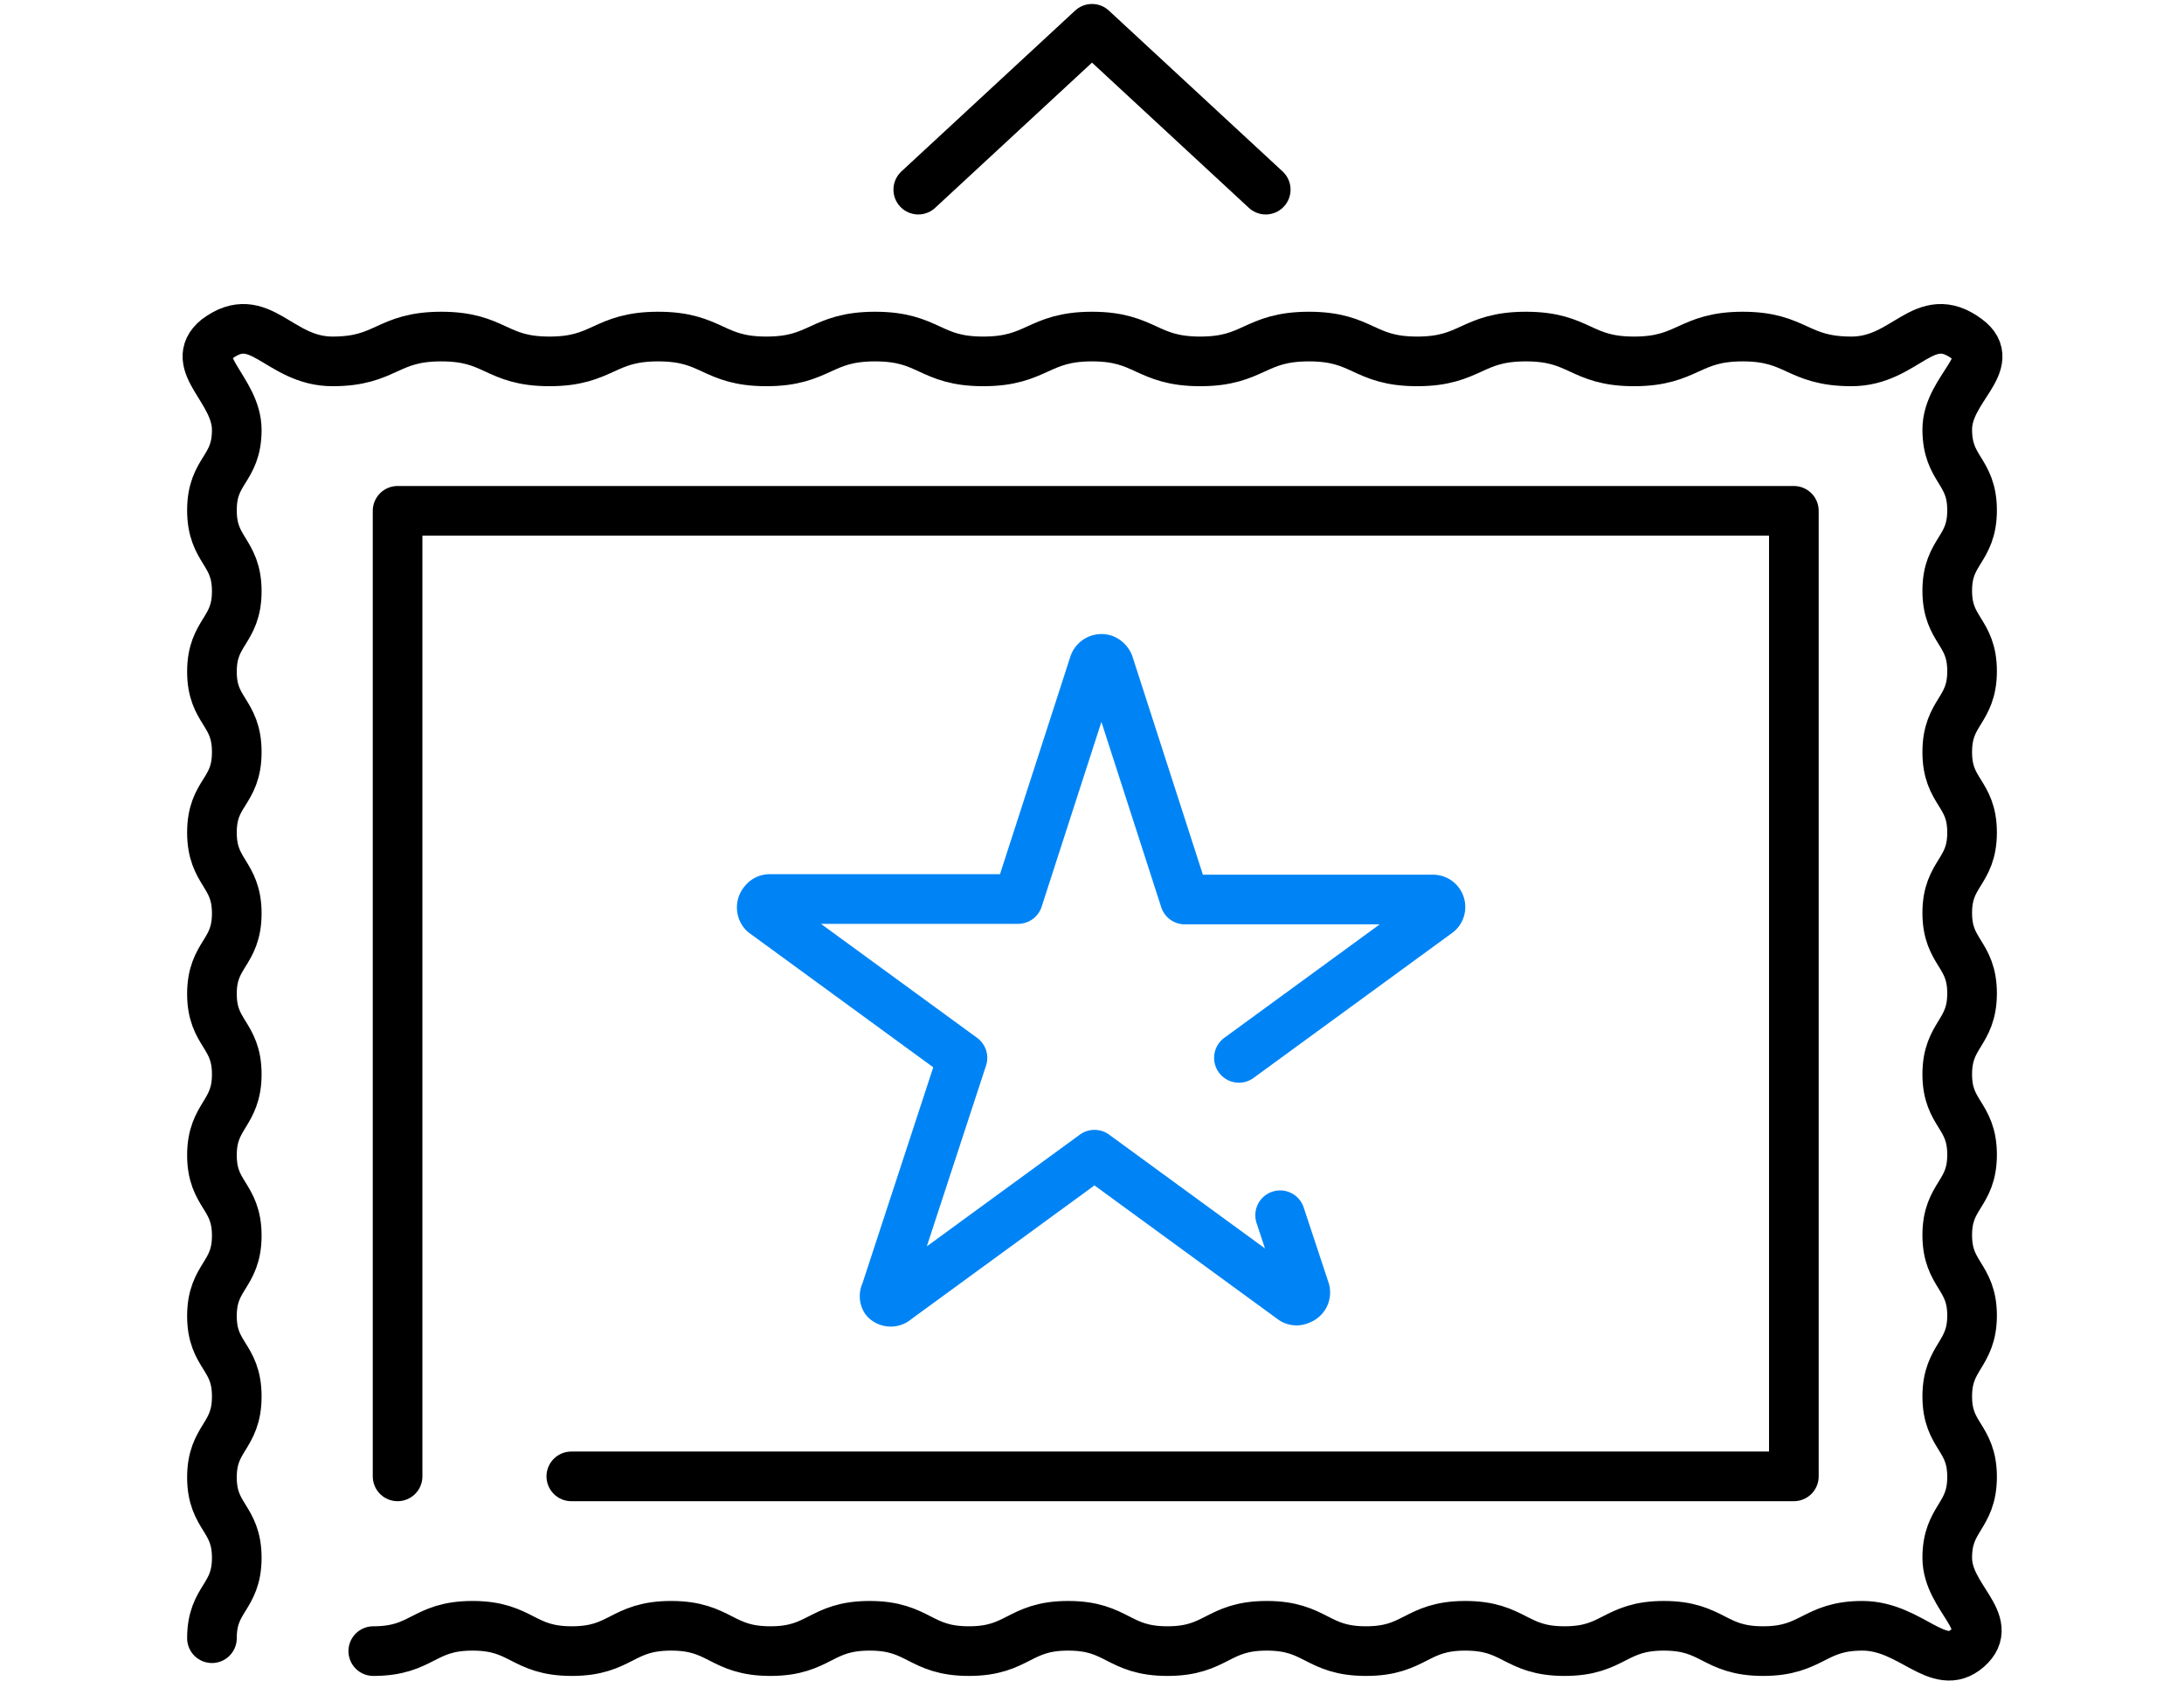
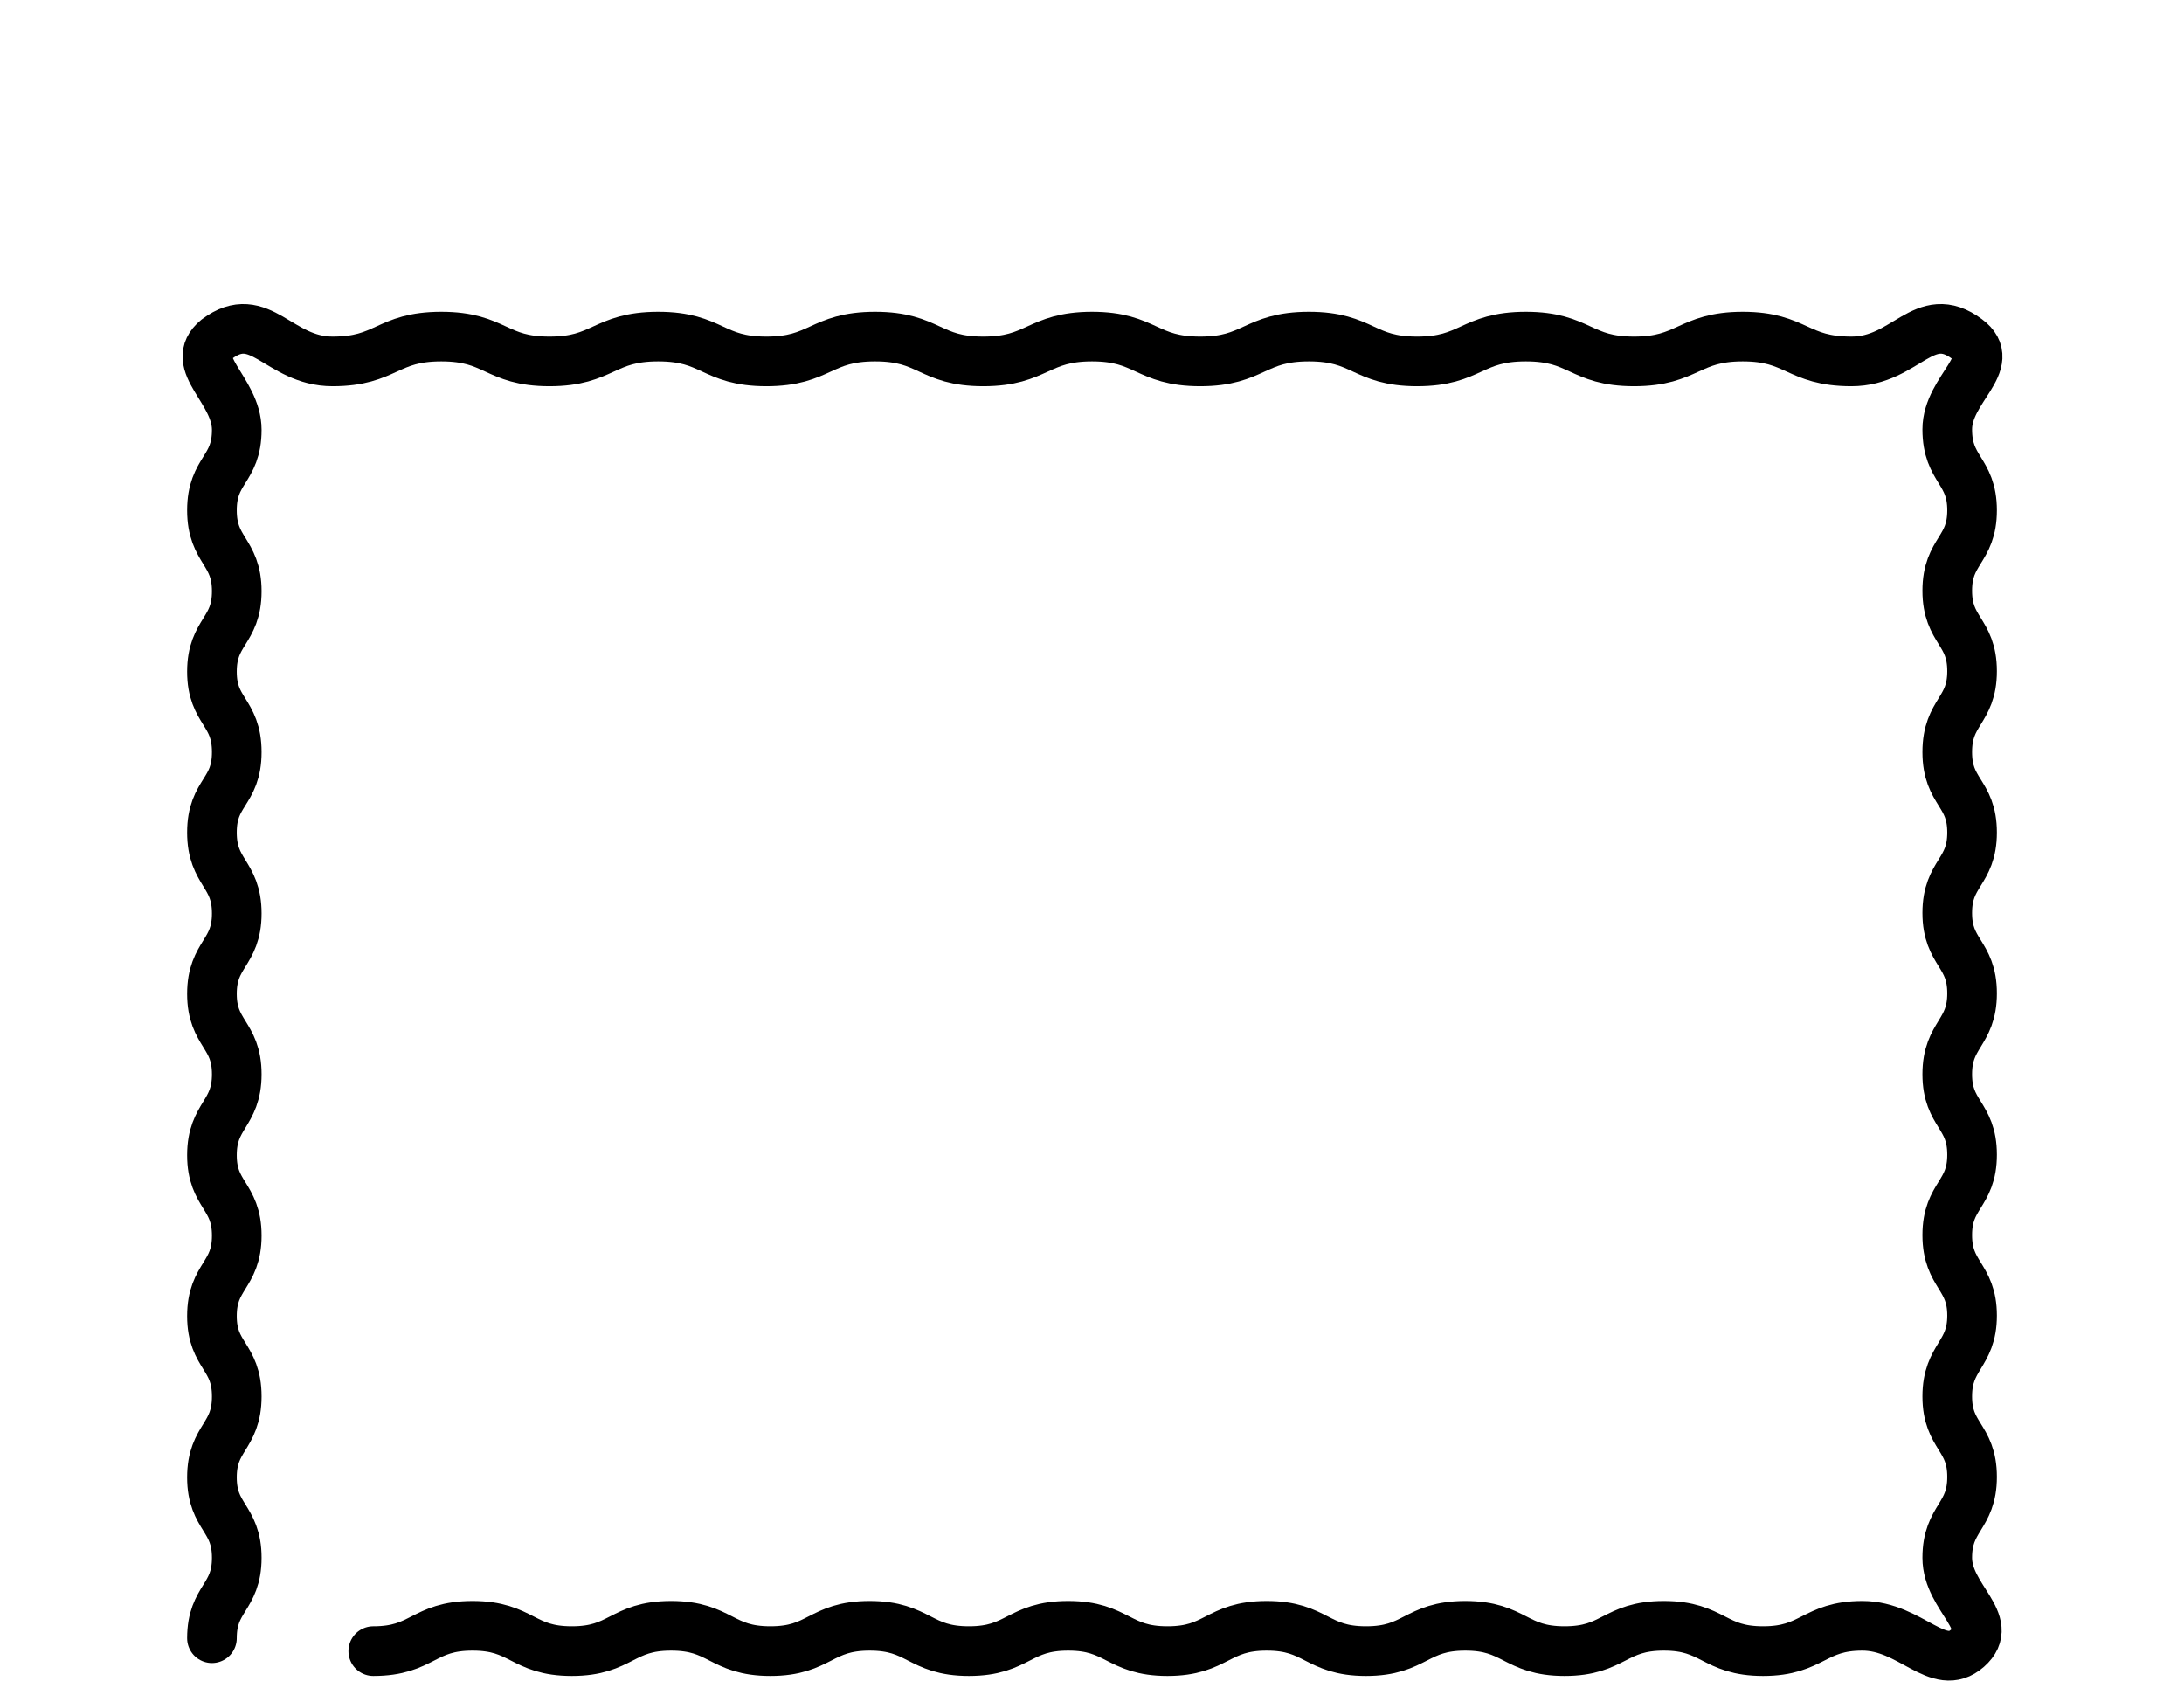
<svg xmlns="http://www.w3.org/2000/svg" id="ARTWORK" viewBox="0 0 44 34">
  <defs>
    <style>.cls-1,.cls-2{fill:none;stroke-linecap:round;stroke-linejoin:round;}.cls-1{stroke:#0084f5;}.cls-2{stroke:#000;}</style>
  </defs>
-   <path class="cls-1" d="M25.79,24.48l.5,1.51a.15.15,0,0,1-.1.19.14.14,0,0,1-.14,0l-4-2.92-4,2.92a.15.15,0,0,1-.21,0,.14.14,0,0,1,0-.14l1.55-4.73-4-2.92a.16.16,0,0,1,0-.22.14.14,0,0,1,.12-.06h5l1.53-4.73a.16.16,0,0,1,.2-.1.19.19,0,0,1,.1.1l1.53,4.74h5a.15.15,0,0,1,.15.15.14.14,0,0,1-.06.12l-4,2.92" />
-   <polyline class="cls-2" points="8.01 29.74 8.01 10.29 36.14 10.29 36.14 29.74 11.51 29.74" />
  <path class="cls-2" d="M4.27,33c0-.81.5-.81.5-1.62s-.5-.81-.5-1.62.5-.81.5-1.63-.5-.81-.5-1.62.5-.81.5-1.62-.5-.81-.5-1.62.5-.82.5-1.63-.5-.81-.5-1.62.5-.81.5-1.62-.5-.81-.5-1.63.5-.8.5-1.62-.5-.81-.5-1.62.5-.81.5-1.62-.5-.81-.5-1.63.5-.81.5-1.62-1-1.34-.4-1.83c.87-.65,1.24.45,2.33.45s1.09-.5,2.19-.5,1.09.5,2.18.5,1.09-.5,2.19-.5,1.09.5,2.18.5,1.09-.5,2.19-.5,1.09.5,2.18.5,1.1-.5,2.19-.5,1.09.5,2.18.5,1.09-.5,2.19-.5,1.09.5,2.18.5,1.09-.5,2.19-.5,1.09.5,2.18.5,1.1-.5,2.19-.5,1.09.5,2.19.5,1.46-1.1,2.33-.45c.65.48-.4,1-.4,1.82s.5.82.5,1.63-.5.81-.5,1.62.5.81.5,1.62-.5.81-.5,1.63.5.81.5,1.62-.5.81-.5,1.62.5.81.5,1.62-.5.82-.5,1.63.5.81.5,1.62-.5.81-.5,1.62.5.82.5,1.62-.5.82-.5,1.63.5.81.5,1.62-.5.82-.5,1.63,1,1.3.41,1.82-1.14-.45-2.12-.45-1,.51-2,.51-1-.51-2-.51-1,.51-2,.51-1-.51-2-.51-1,.51-2,.51-1-.51-2-.51-1,.51-2,.51-1-.51-2-.51-1,.51-2,.51-1-.51-2-.51-1,.51-2,.51-1-.51-2-.51-1,.51-2,.51-1-.51-2-.51-1,.51-2,.51" />
-   <polyline class="cls-2" points="18.5 3.82 22 0.58 25.5 3.82" />
</svg>